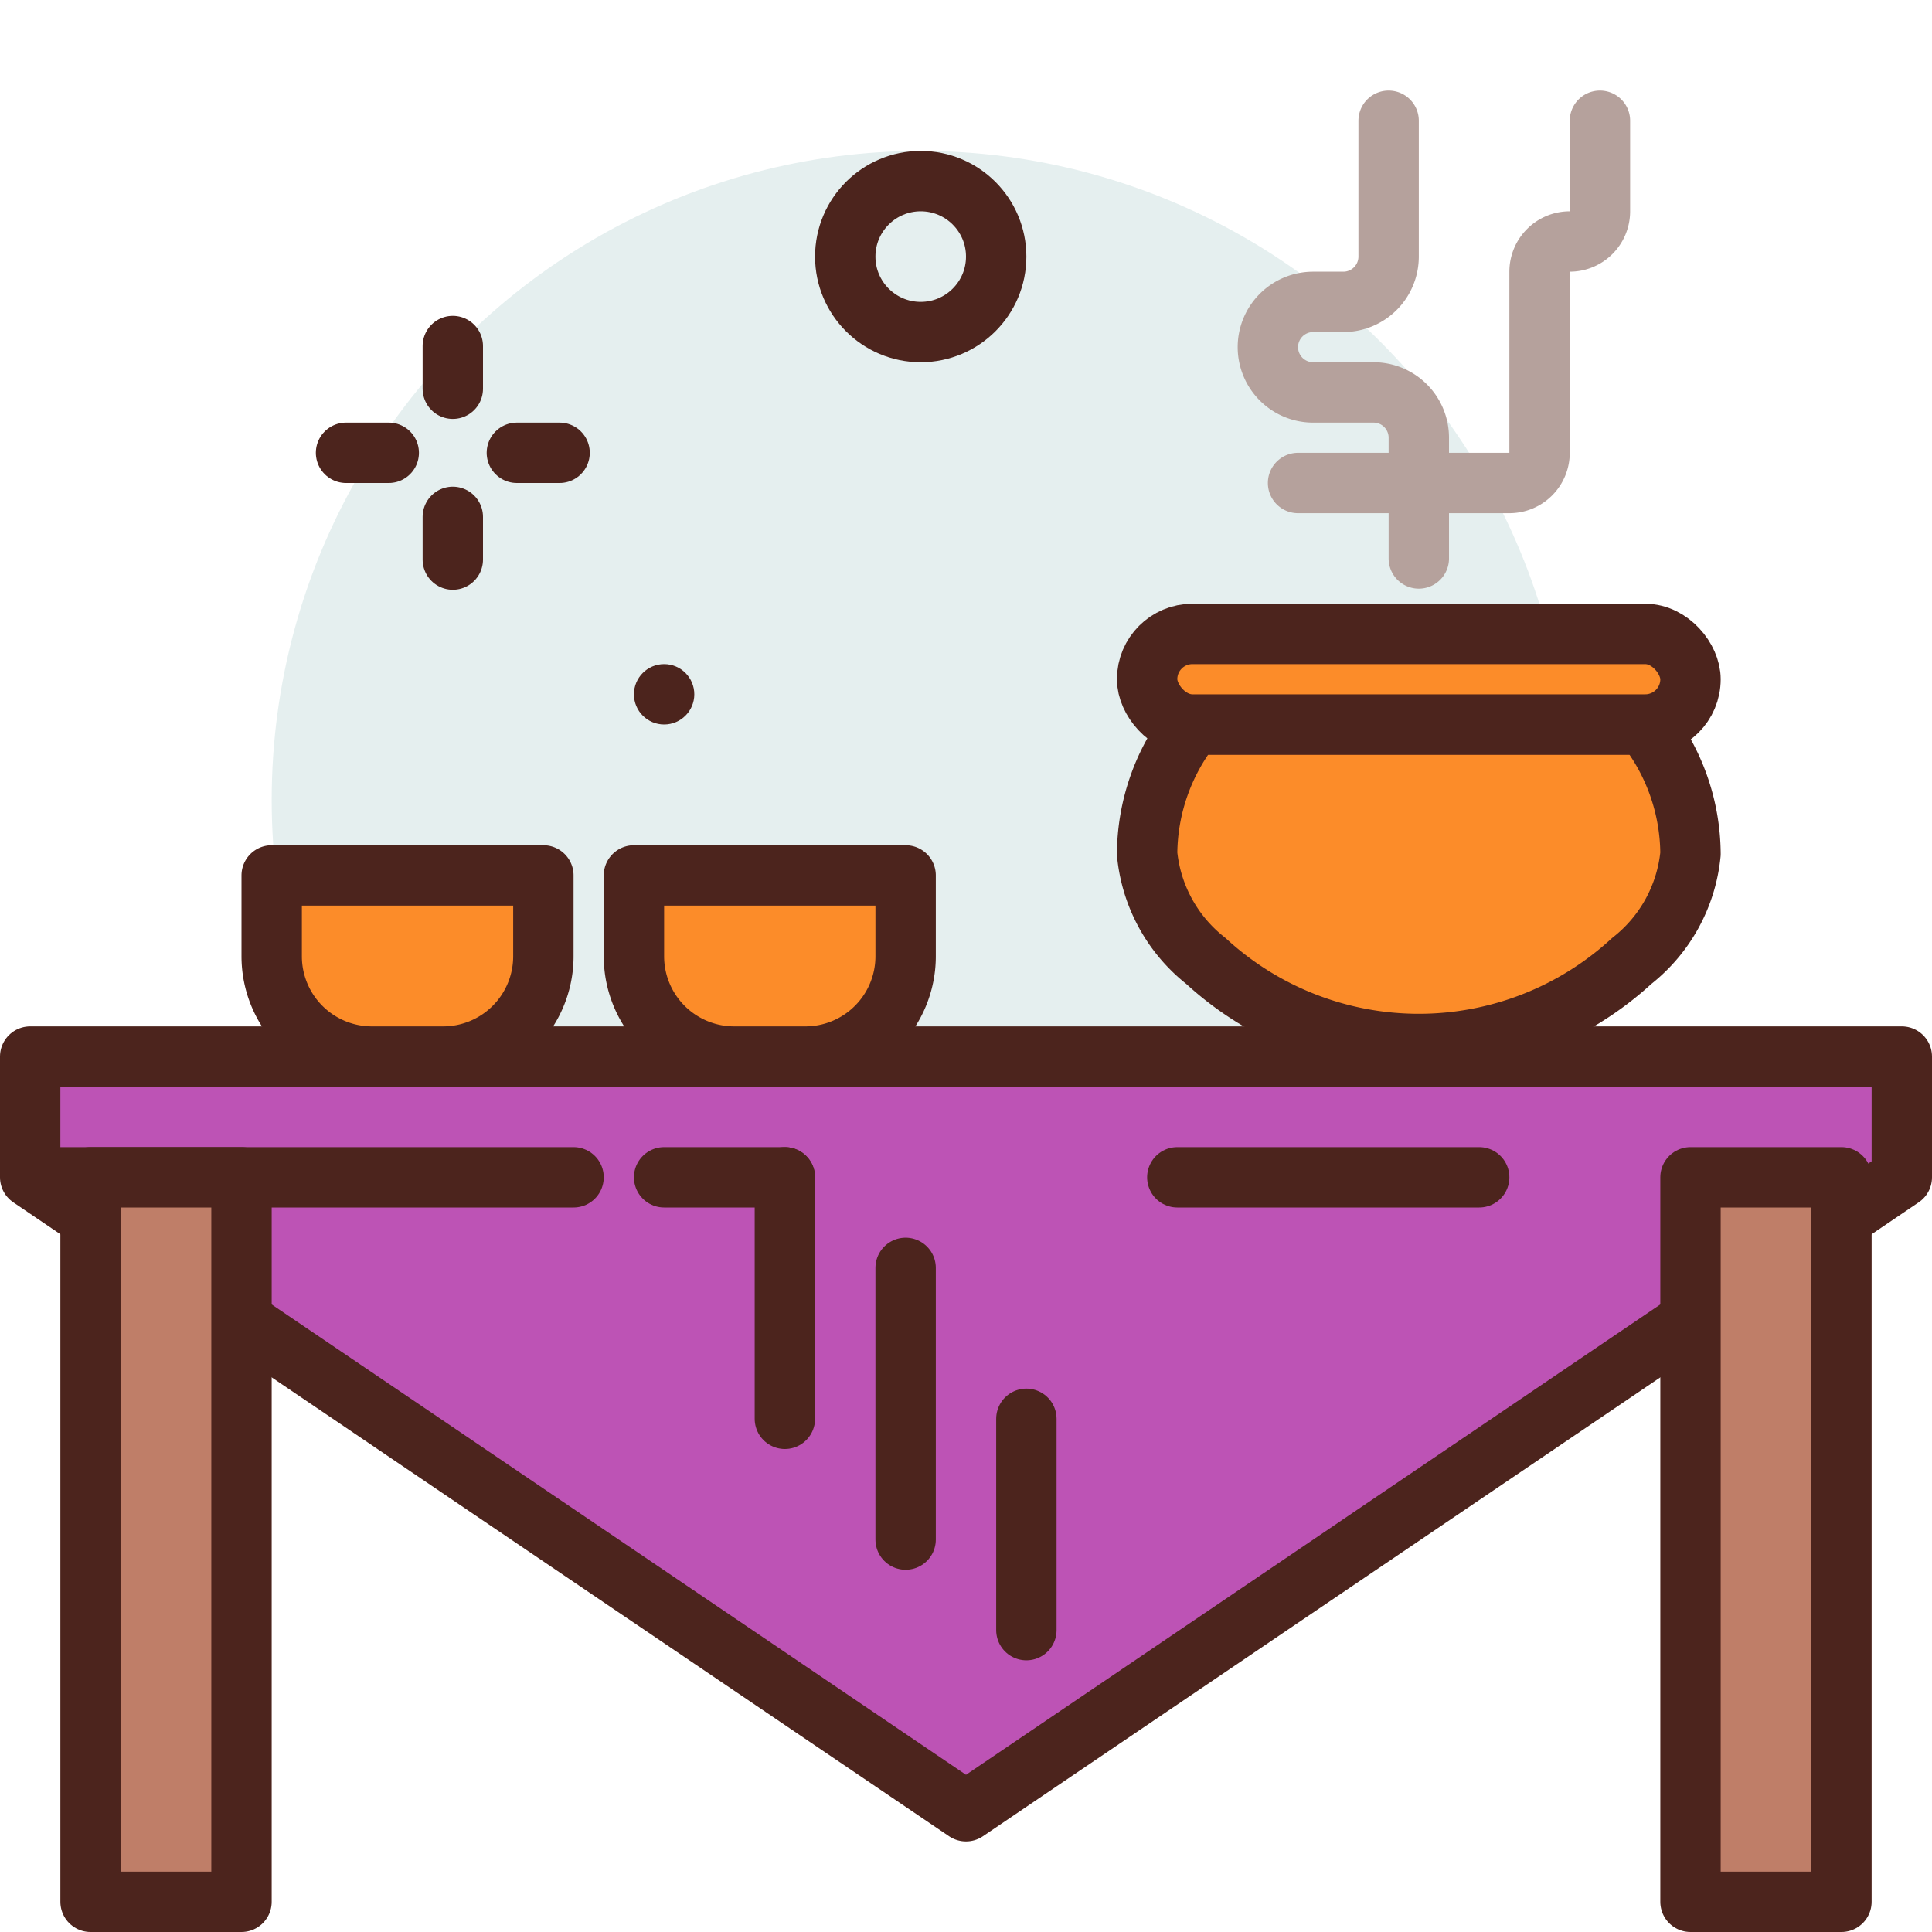
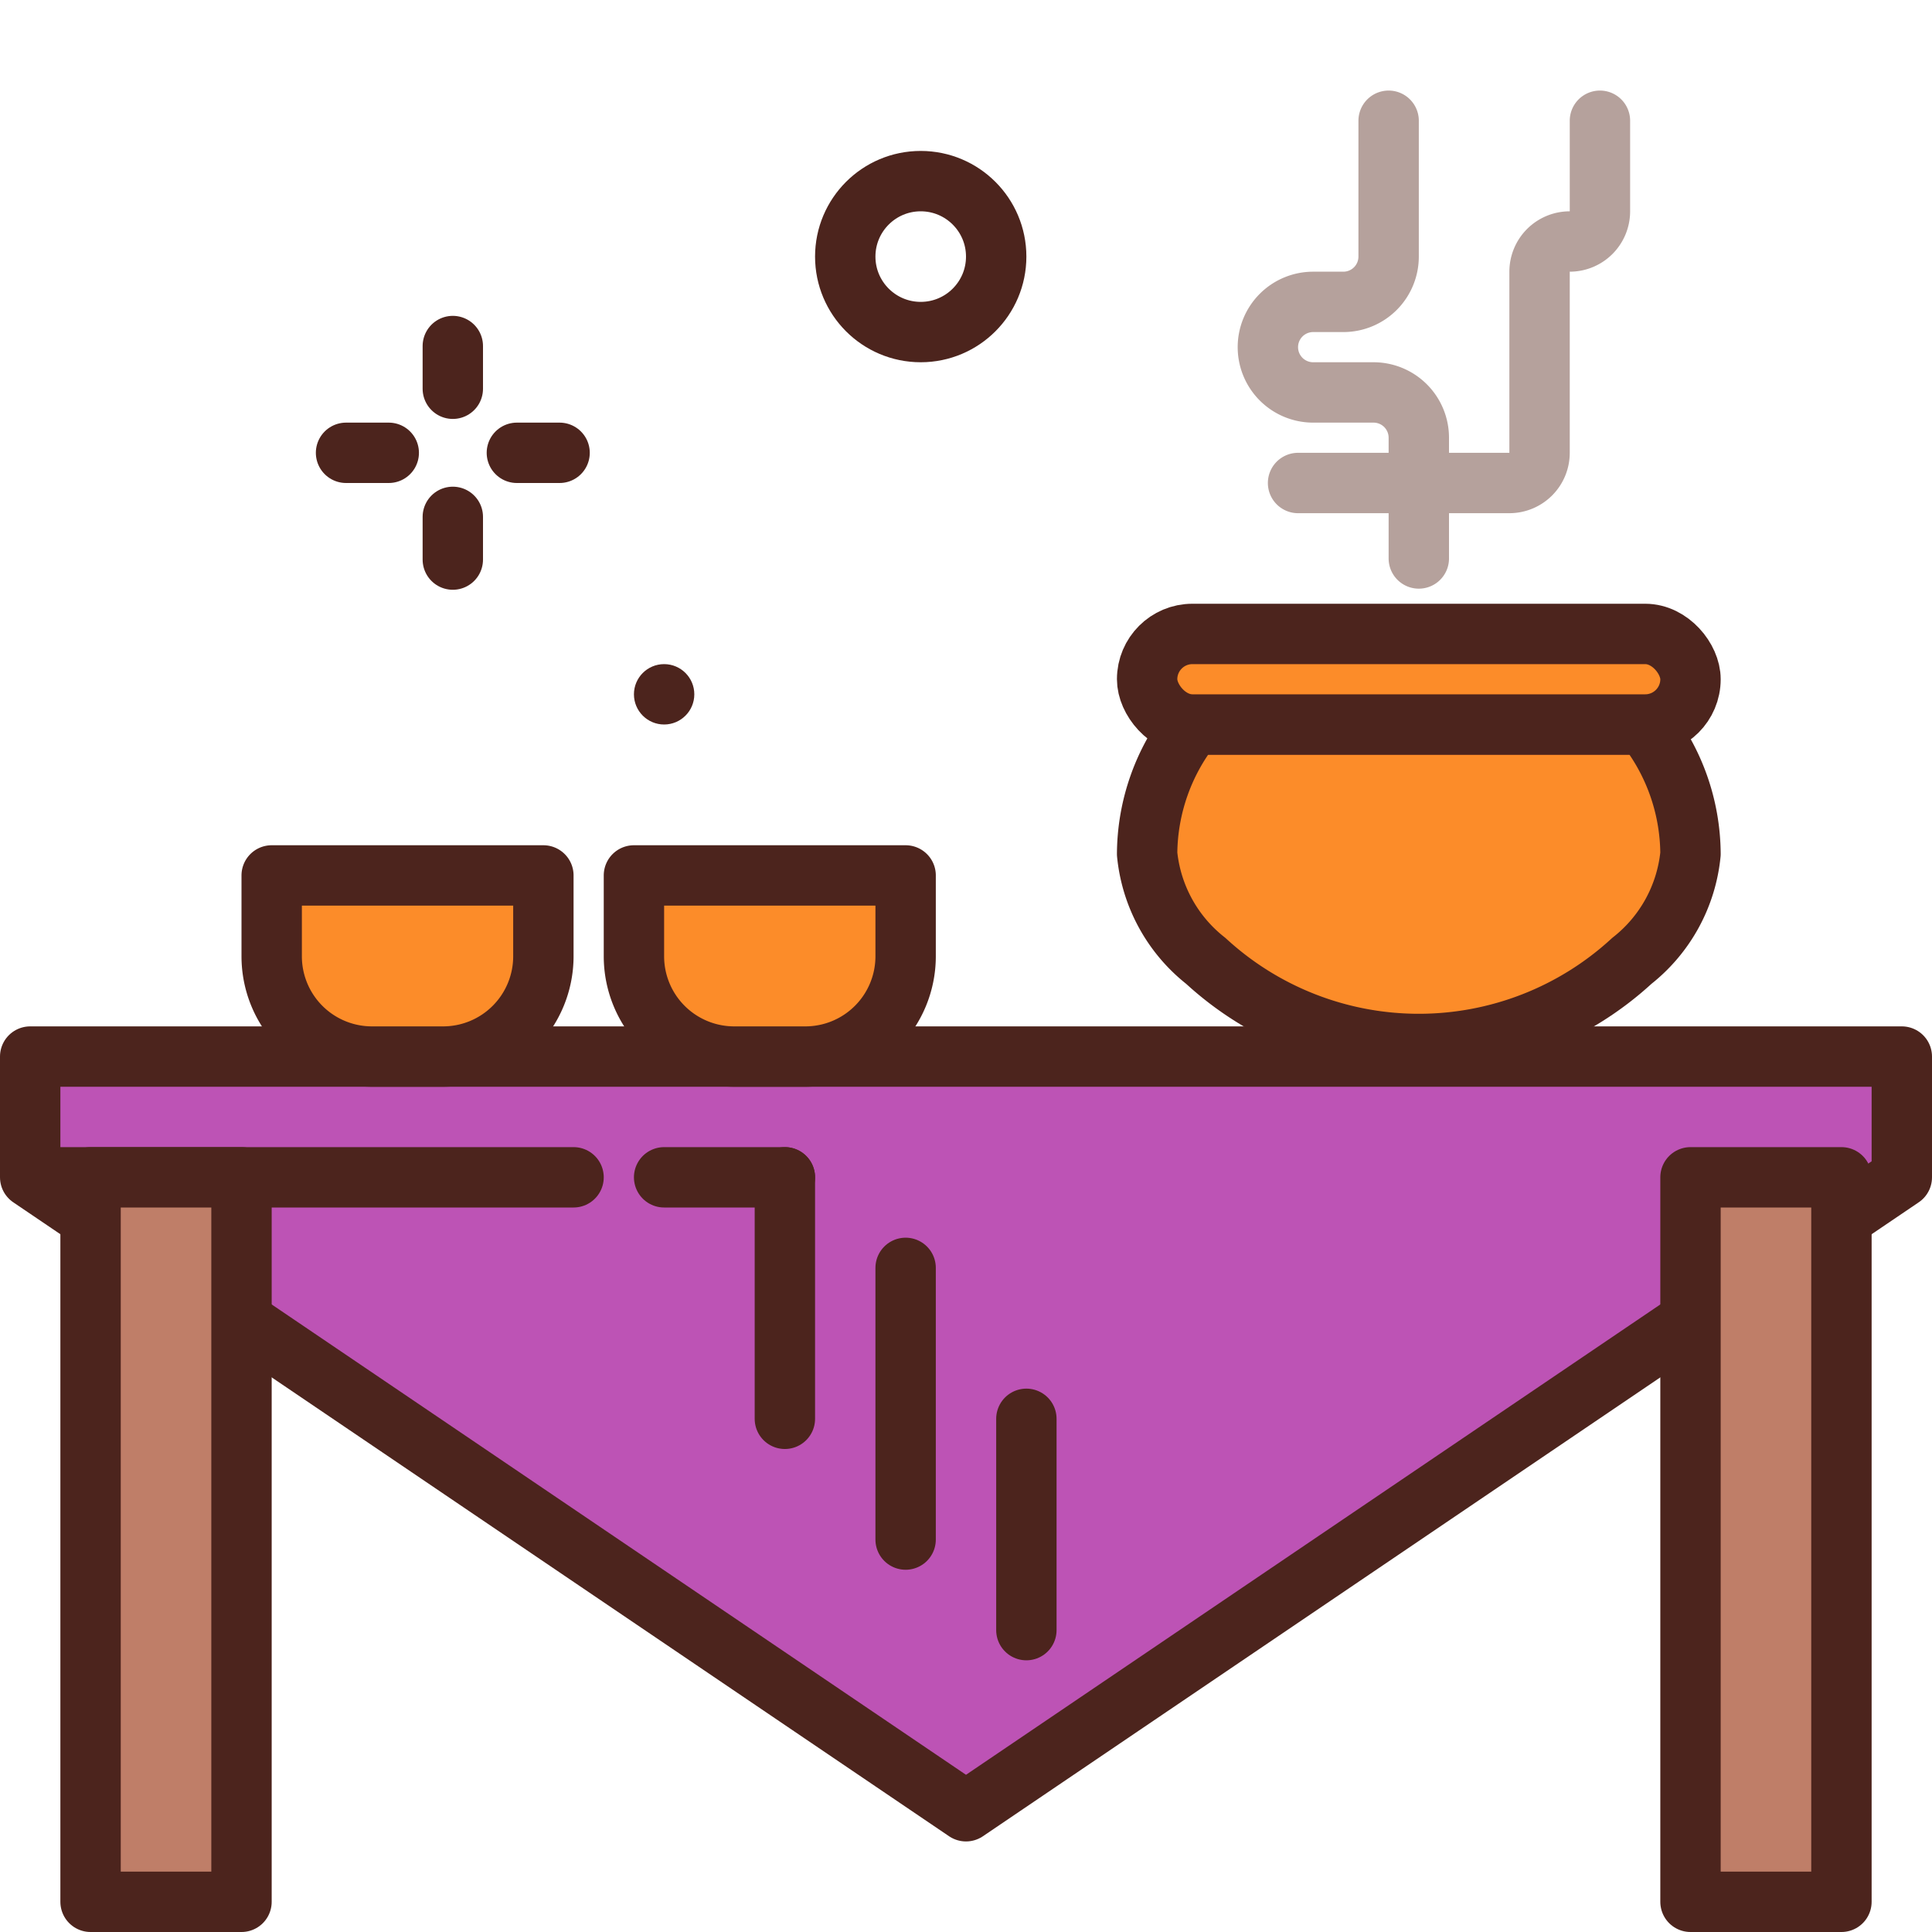
<svg xmlns="http://www.w3.org/2000/svg" width="800px" height="800px" viewBox="0 0 64 64">
  <title>table</title>
  <g id="table">
-     <circle cx="30.5" cy="26.5" r="21.5" style="fill:#e5efef" />
    <line x1="15" y1="11.463" x2="15" y2="12.878" style="fill:none;stroke:#4c241d;stroke-linecap:round;stroke-linejoin:round;stroke-width:2px" />
    <line x1="15" y1="17.122" x2="15" y2="18.537" style="fill:none;stroke:#4c241d;stroke-linecap:round;stroke-linejoin:round;stroke-width:2px" />
    <line x1="11.463" y1="15" x2="12.878" y2="15" style="fill:none;stroke:#4c241d;stroke-linecap:round;stroke-linejoin:round;stroke-width:2px" />
    <line x1="17.122" y1="15" x2="18.537" y2="15" style="fill:none;stroke:#4c241d;stroke-linecap:round;stroke-linejoin:round;stroke-width:2px" />
    <circle cx="22" cy="23" r="1" style="fill:#4c241d" />
    <path d="M39.518,24A6.925,6.925,0,0,0,38,28.286a5.148,5.148,0,0,0,1.944,3.545,10.422,10.422,0,0,0,14.112,0A5.148,5.148,0,0,0,56,28.286,6.925,6.925,0,0,0,54.482,24Z" style="fill:#fc8c29;stroke:#4c241d;stroke-linecap:round;stroke-linejoin:round;stroke-width:2px" />
    <rect x="38" y="21" width="18" height="3" rx="1.5" ry="1.5" style="fill:#fc8c29;stroke:#4c241d;stroke-linecap:round;stroke-linejoin:round;stroke-width:2px" />
    <path d="M47,18.5v-4A1.5,1.5,0,0,0,45.5,13h-2A1.5,1.5,0,0,1,42,11.5h0A1.5,1.5,0,0,1,43.5,10h1A1.5,1.5,0,0,0,46,8.5V4" style="fill:none;stroke:#b5a19c;stroke-linecap:round;stroke-linejoin:round;stroke-width:2px" />
    <polygon points="1 35 1 39 32 60 63 39 63 35 1 35" style="fill:#bd53b5;stroke:#4c241d;stroke-linecap:round;stroke-linejoin:round;stroke-width:2px" />
    <path d="M43,16h7a1,1,0,0,0,1-1V9a1,1,0,0,1,1-1h0a1,1,0,0,0,1-1V4" style="fill:none;stroke:#b5a19c;stroke-linecap:round;stroke-linejoin:round;stroke-width:2px" />
    <line x1="2" y1="39" x2="19" y2="39" style="fill:none;stroke:#4c241d;stroke-linecap:round;stroke-linejoin:round;stroke-width:2px" />
    <line x1="22" y1="39" x2="26" y2="39" style="fill:none;stroke:#4c241d;stroke-linecap:round;stroke-linejoin:round;stroke-width:2px" />
    <line x1="26" y1="47" x2="26" y2="39" style="fill:none;stroke:#4c241d;stroke-linecap:round;stroke-linejoin:round;stroke-width:2px" />
    <line x1="30" y1="51" x2="30" y2="42" style="fill:none;stroke:#4c241d;stroke-linecap:round;stroke-linejoin:round;stroke-width:2px" />
    <line x1="34" y1="47" x2="34" y2="54" style="fill:none;stroke:#4c241d;stroke-linecap:round;stroke-linejoin:round;stroke-width:2px" />
-     <line x1="39" y1="39" x2="49" y2="39" style="fill:none;stroke:#4c241d;stroke-linecap:round;stroke-linejoin:round;stroke-width:2px" />
    <rect x="3" y="39" width="5" height="24" style="fill:#bf7e68;stroke:#4c241d;stroke-linecap:round;stroke-linejoin:round;stroke-width:2px" />
    <rect x="56" y="39" width="5" height="24" style="fill:#bf7e68;stroke:#4c241d;stroke-linecap:round;stroke-linejoin:round;stroke-width:2px" />
    <path d="M21,29h9a0,0,0,0,1,0,0v2.678A3.322,3.322,0,0,1,26.678,35H24.322A3.322,3.322,0,0,1,21,31.678V29A0,0,0,0,1,21,29Z" style="fill:#fc8c29;stroke:#4c241d;stroke-linecap:round;stroke-linejoin:round;stroke-width:2px" />
    <path d="M9,29h9a0,0,0,0,1,0,0v2.678A3.322,3.322,0,0,1,14.678,35H12.322A3.322,3.322,0,0,1,9,31.678V29A0,0,0,0,1,9,29Z" style="fill:#fc8c29;stroke:#4c241d;stroke-linecap:round;stroke-linejoin:round;stroke-width:2px" />
    <circle cx="30.5" cy="8.5" r="2.5" style="fill:none;stroke:#4c241d;stroke-linecap:round;stroke-linejoin:round;stroke-width:2px" />
  </g>
</svg>